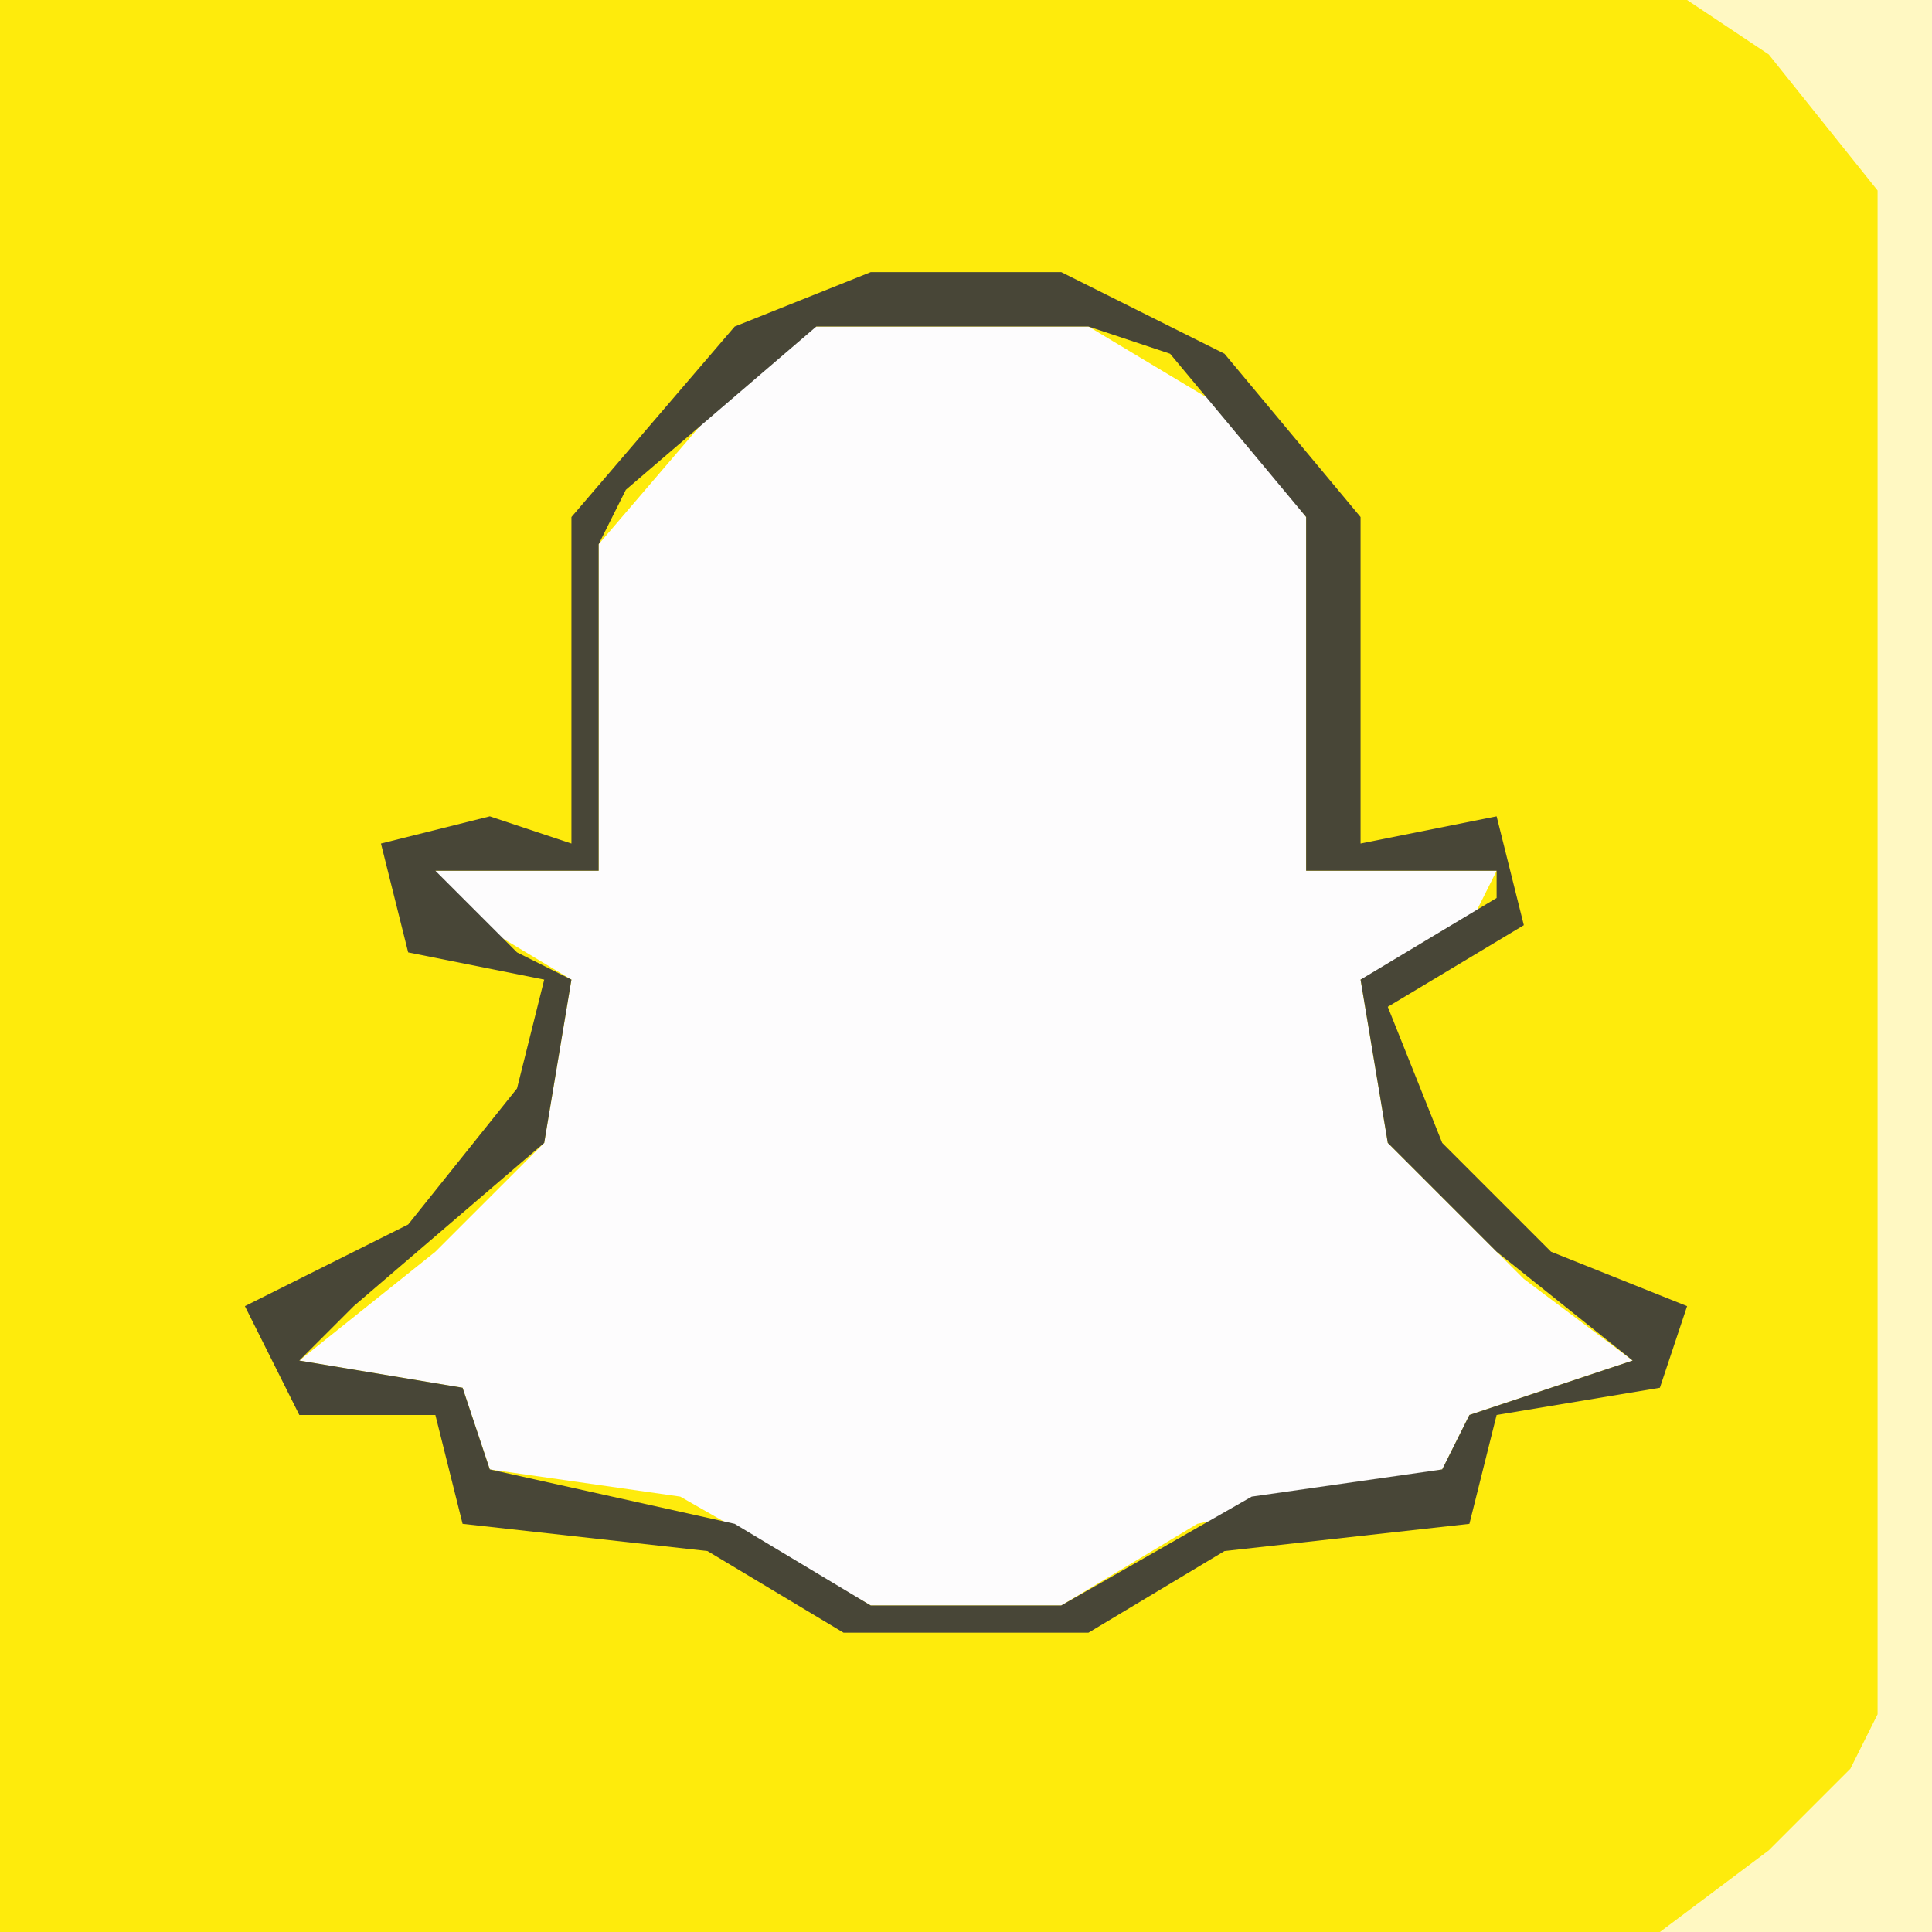
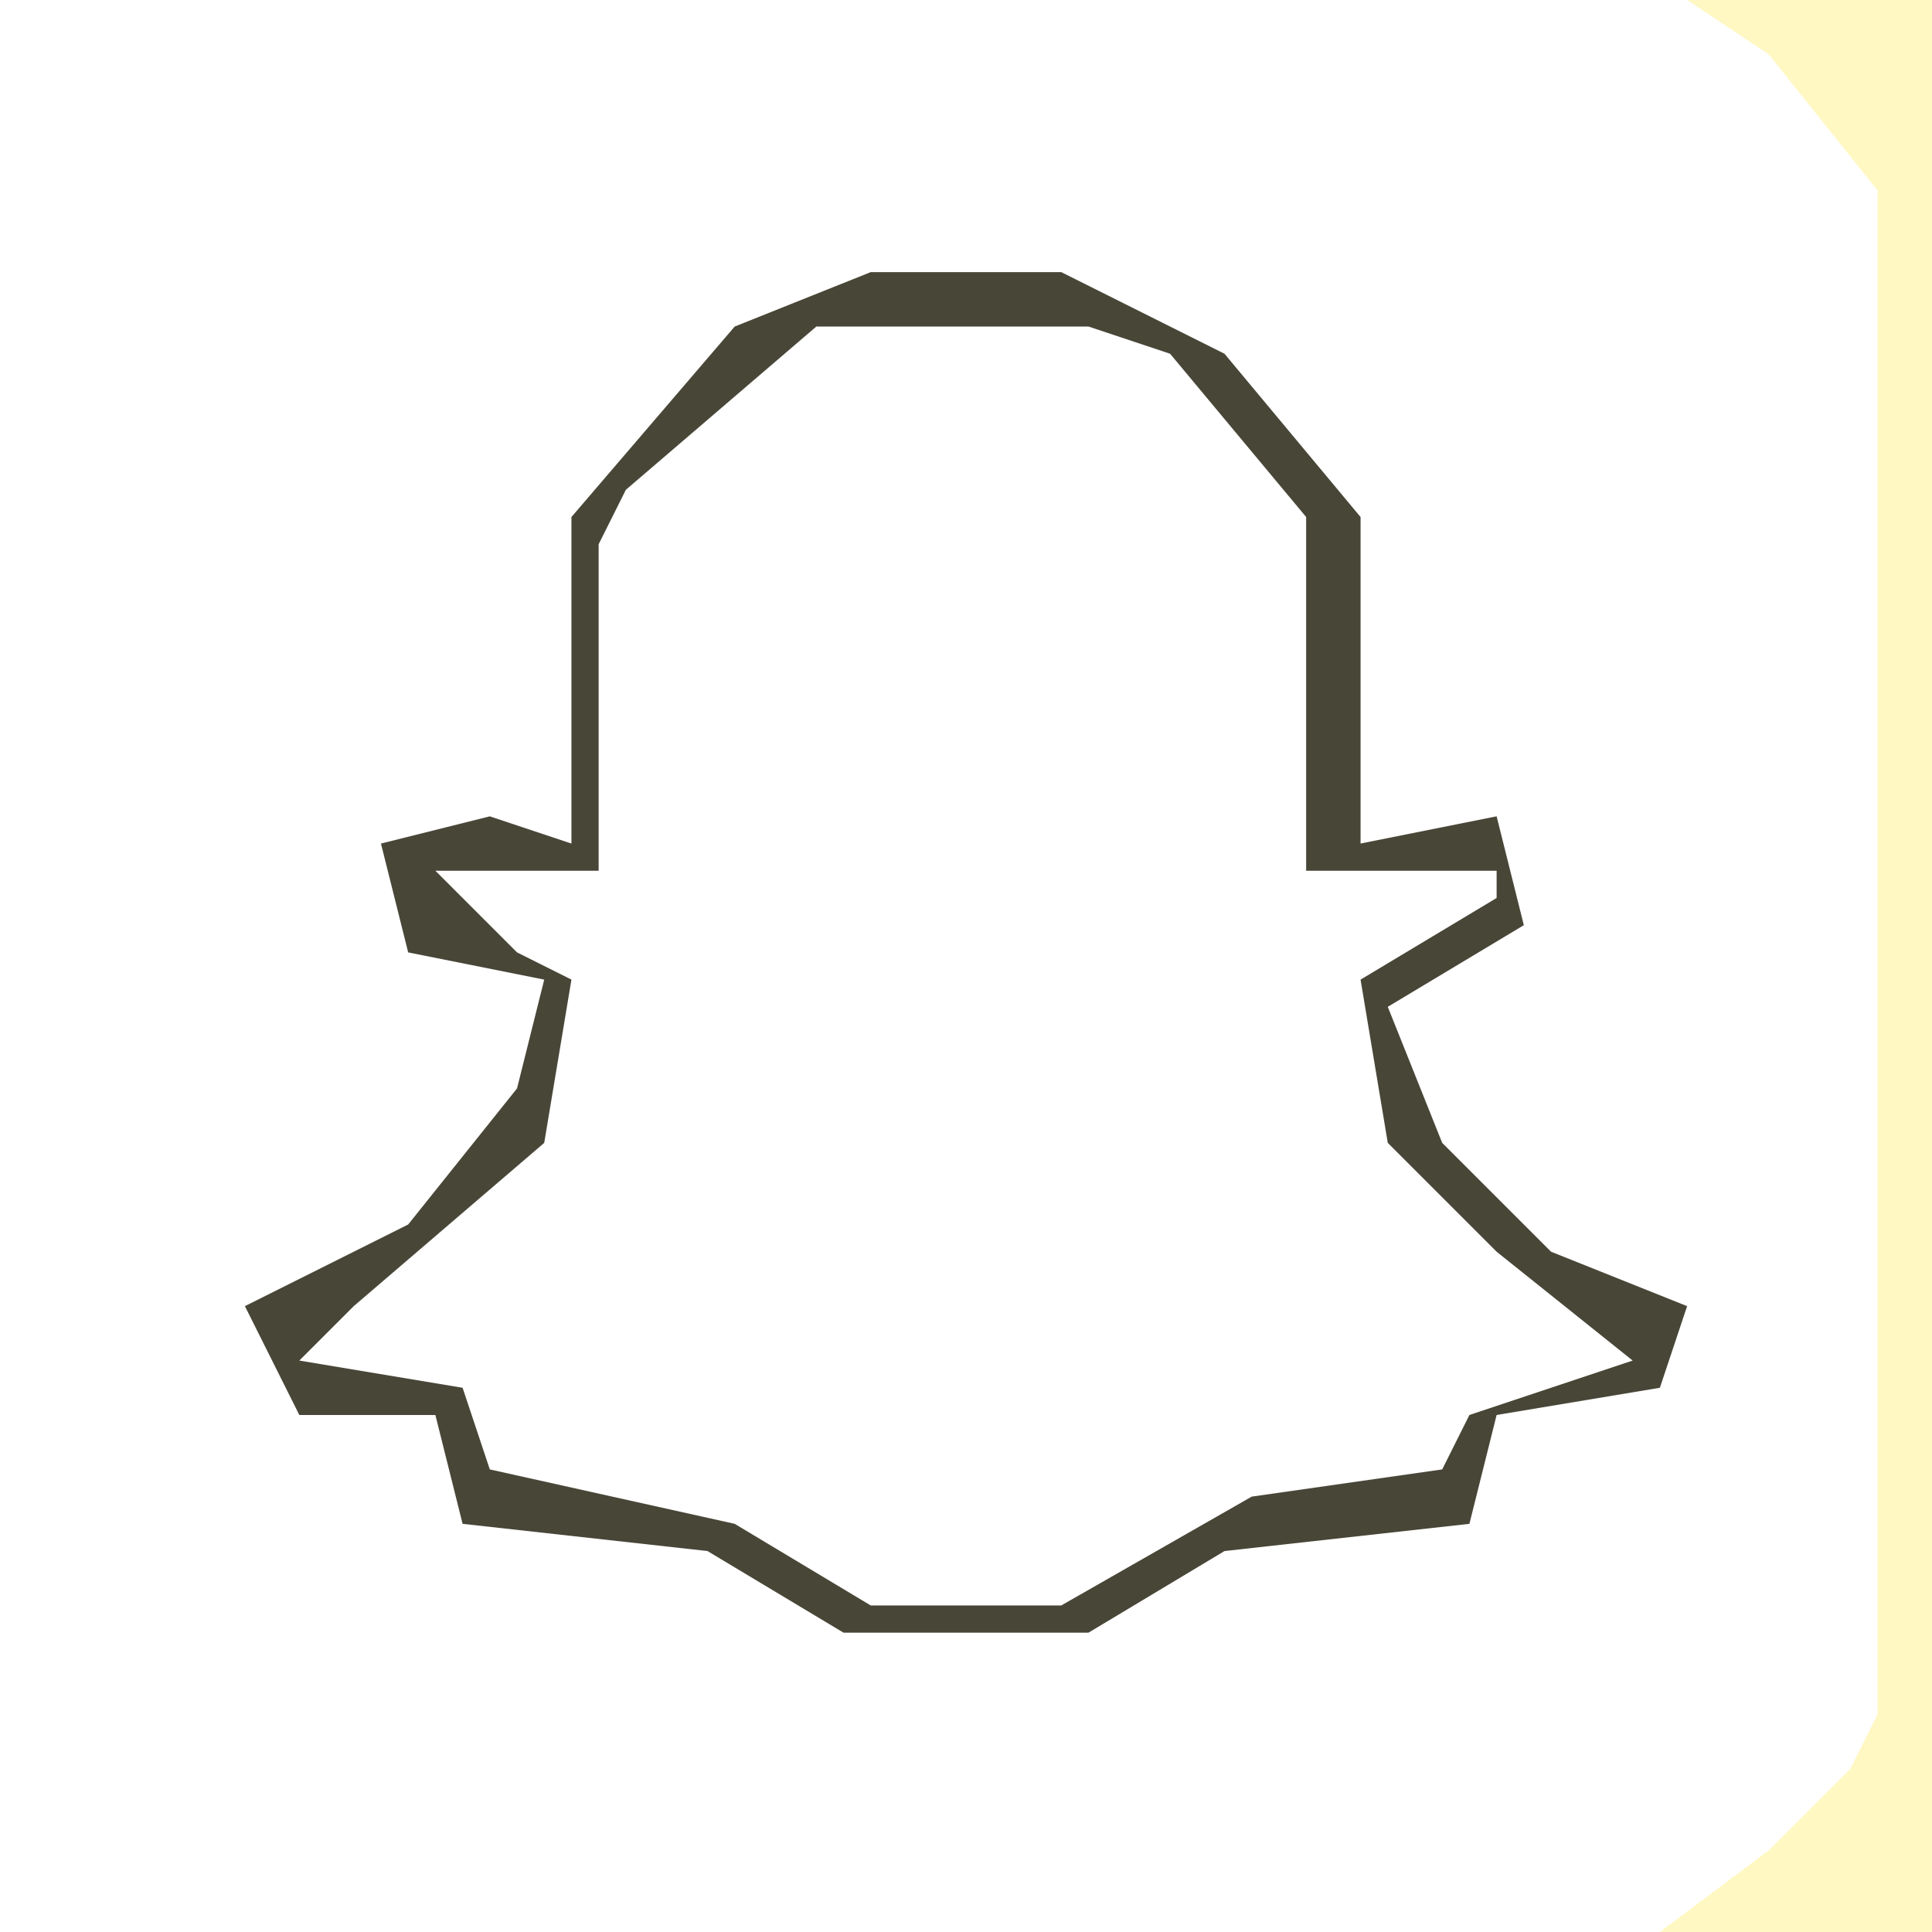
<svg xmlns="http://www.w3.org/2000/svg" version="1.1" width="71" height="71">
-   <path d="M0,0 L71,0 L71,71 L0,71 Z " fill="#FEEB0C" transform="translate(0,0)" />
-   <path d="M0,0 L10,0 L15,3 L18,7 L18,20 L25,20 L24,22 L20,24 L21,30 L26,35 L30,38 L24,40 L23,42 L14,44 L9,47 L2,47 L-5,43 L-12,42 L-13,39 L-19,38 L-14,34 L-10,30 L-9,24 L-14,21 L-14,20 L-8,20 L-8,8 L-2,1 Z " fill="#FDFCFD" transform="translate(30,12)" />
  <path d="M0,0 L7,0 L13,3 L18,9 L18,21 L23,20 L24,24 L19,27 L21,32 L25,36 L30,38 L29,41 L23,42 L22,46 L13,47 L8,50 L-1,50 L-6,47 L-15,46 L-16,42 L-21,42 L-23,38 L-17,35 L-13,30 L-12,26 L-17,25 L-18,21 L-14,20 L-11,21 L-11,9 L-5,2 Z M-2,2 L-9,8 L-10,10 L-10,22 L-16,22 L-13,25 L-11,26 L-12,32 L-19,38 L-21,40 L-15,41 L-14,44 L-5,46 L0,49 L7,49 L14,45 L21,44 L22,42 L28,40 L23,36 L19,32 L18,26 L23,23 L23,22 L16,22 L16,9 L11,3 L8,2 Z " fill="#484637" transform="translate(32,10)" />
  <path d="M0,0 L9,0 L9,71 L-1,71 L3,68 L6,65 L7,63 L7,7 L3,2 Z " fill="#FFF8C2" transform="translate(62,0)" />
</svg>